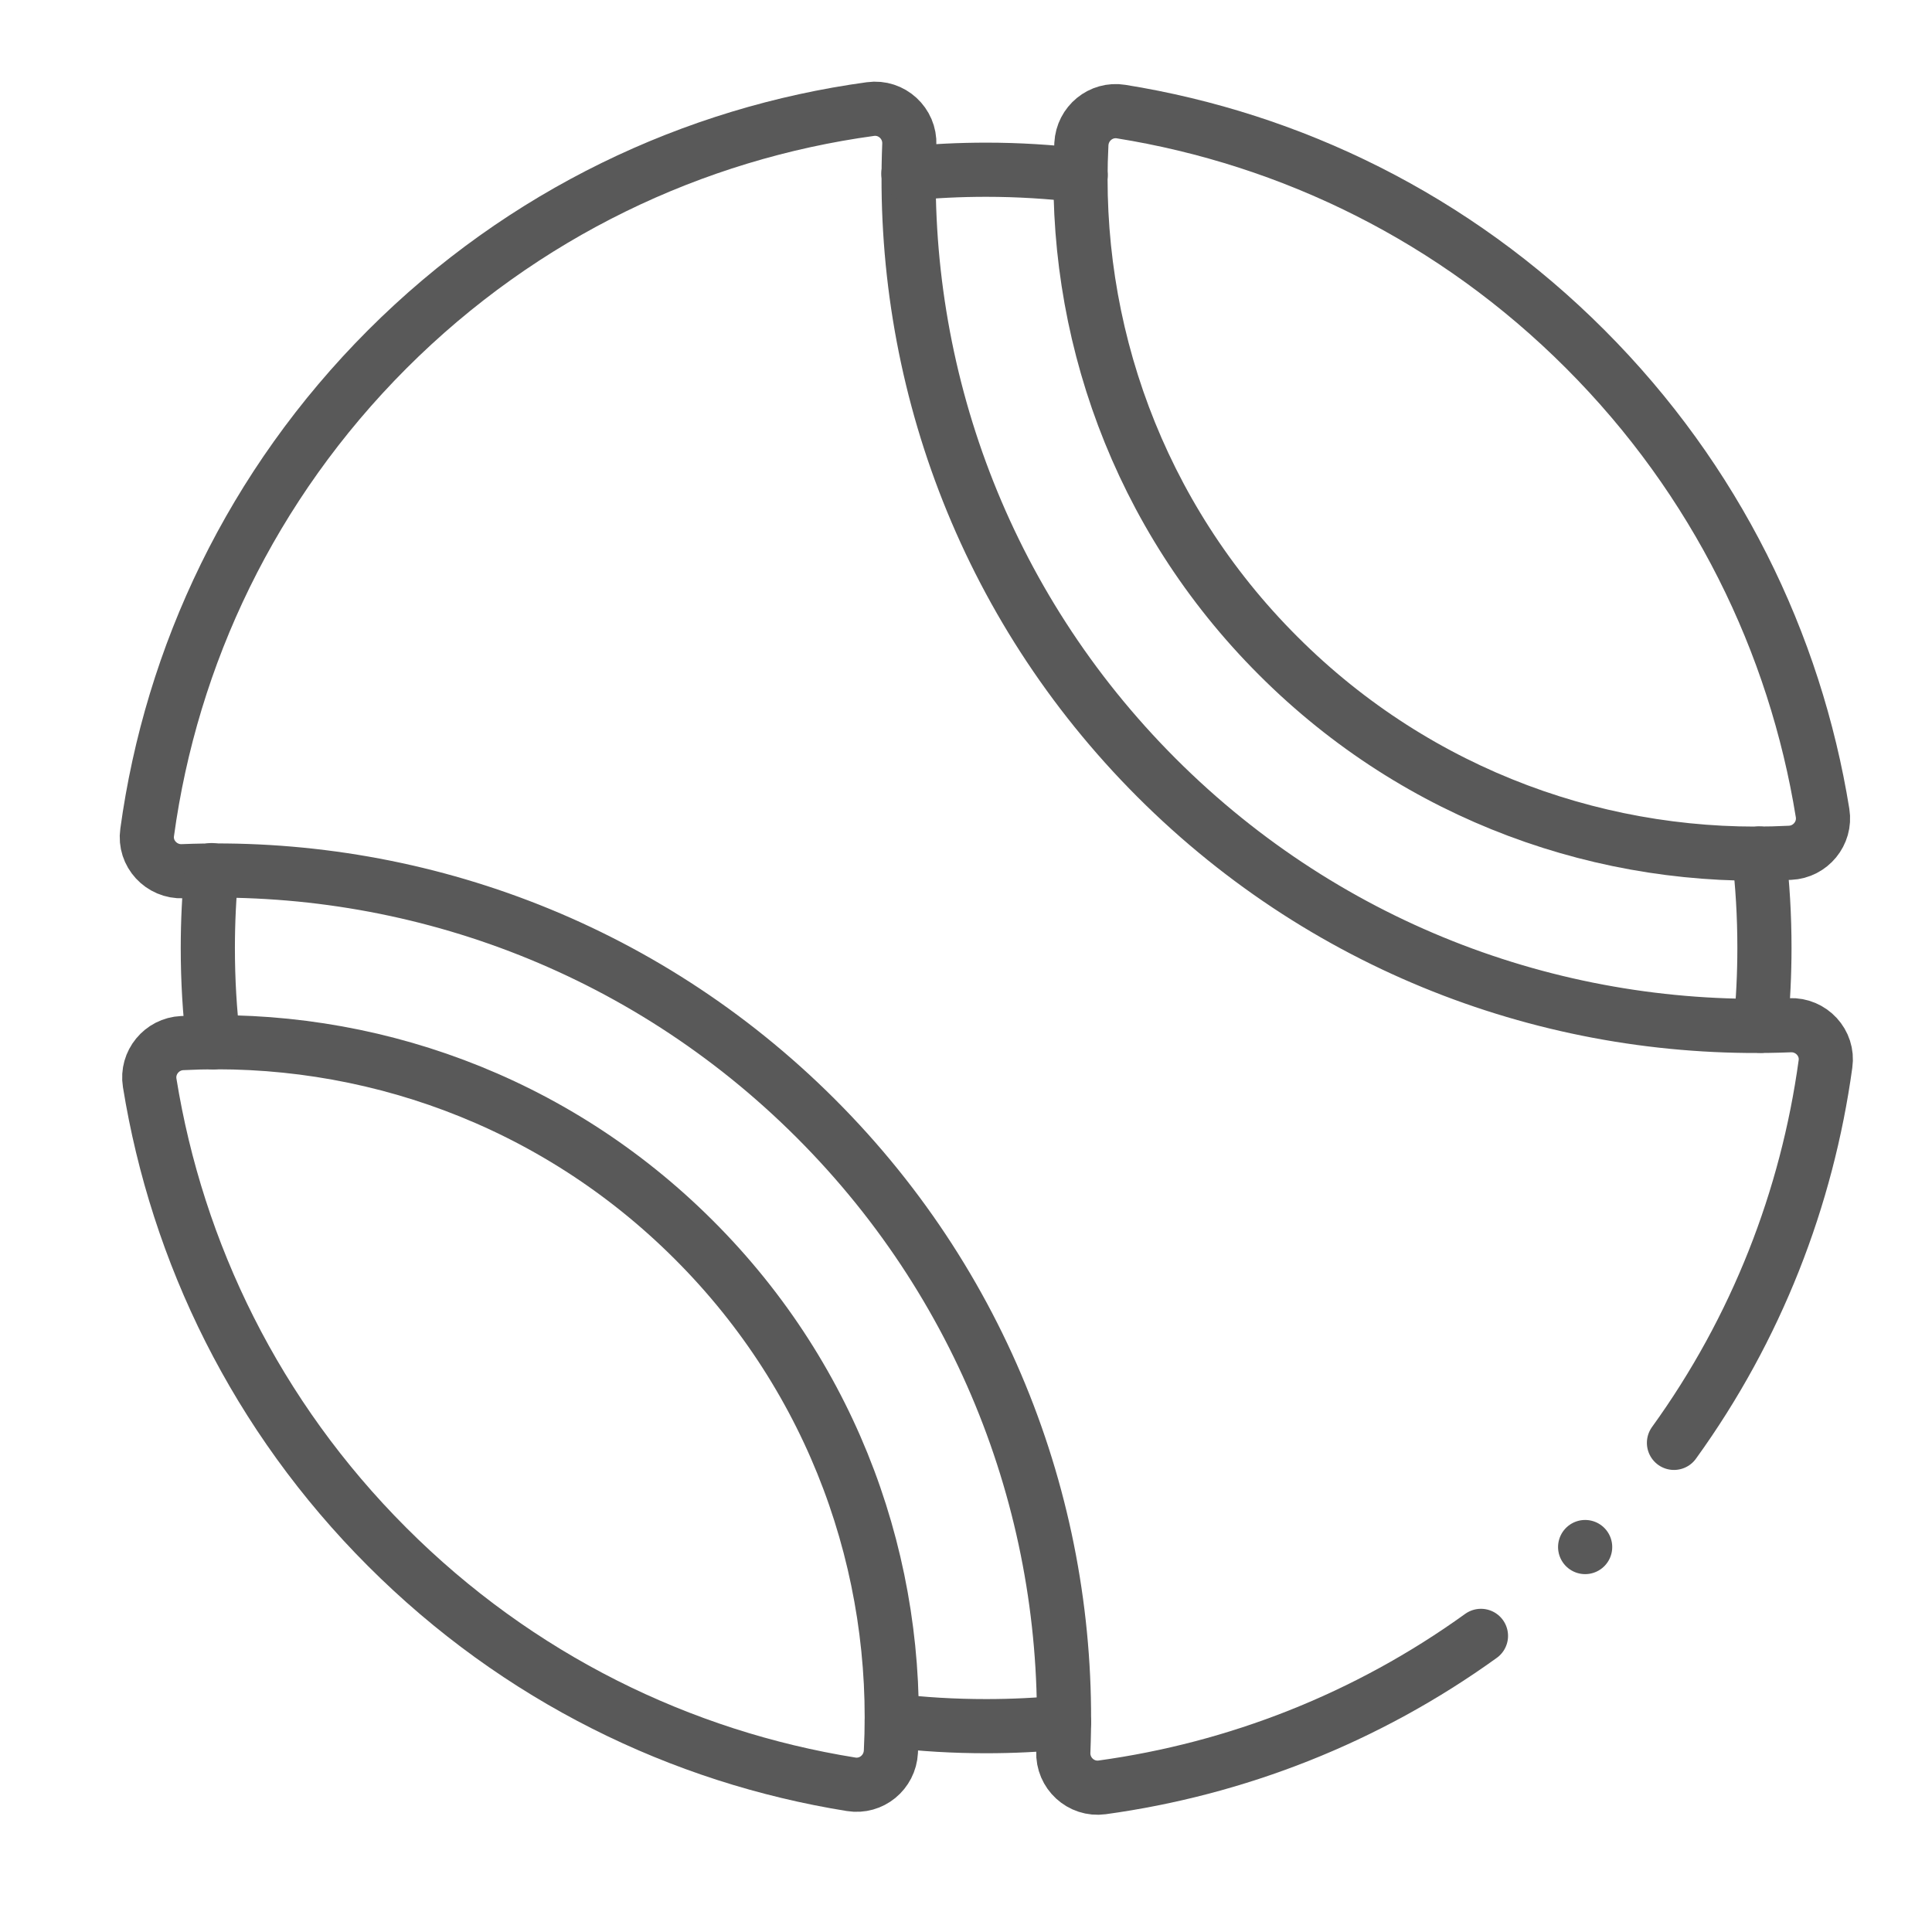
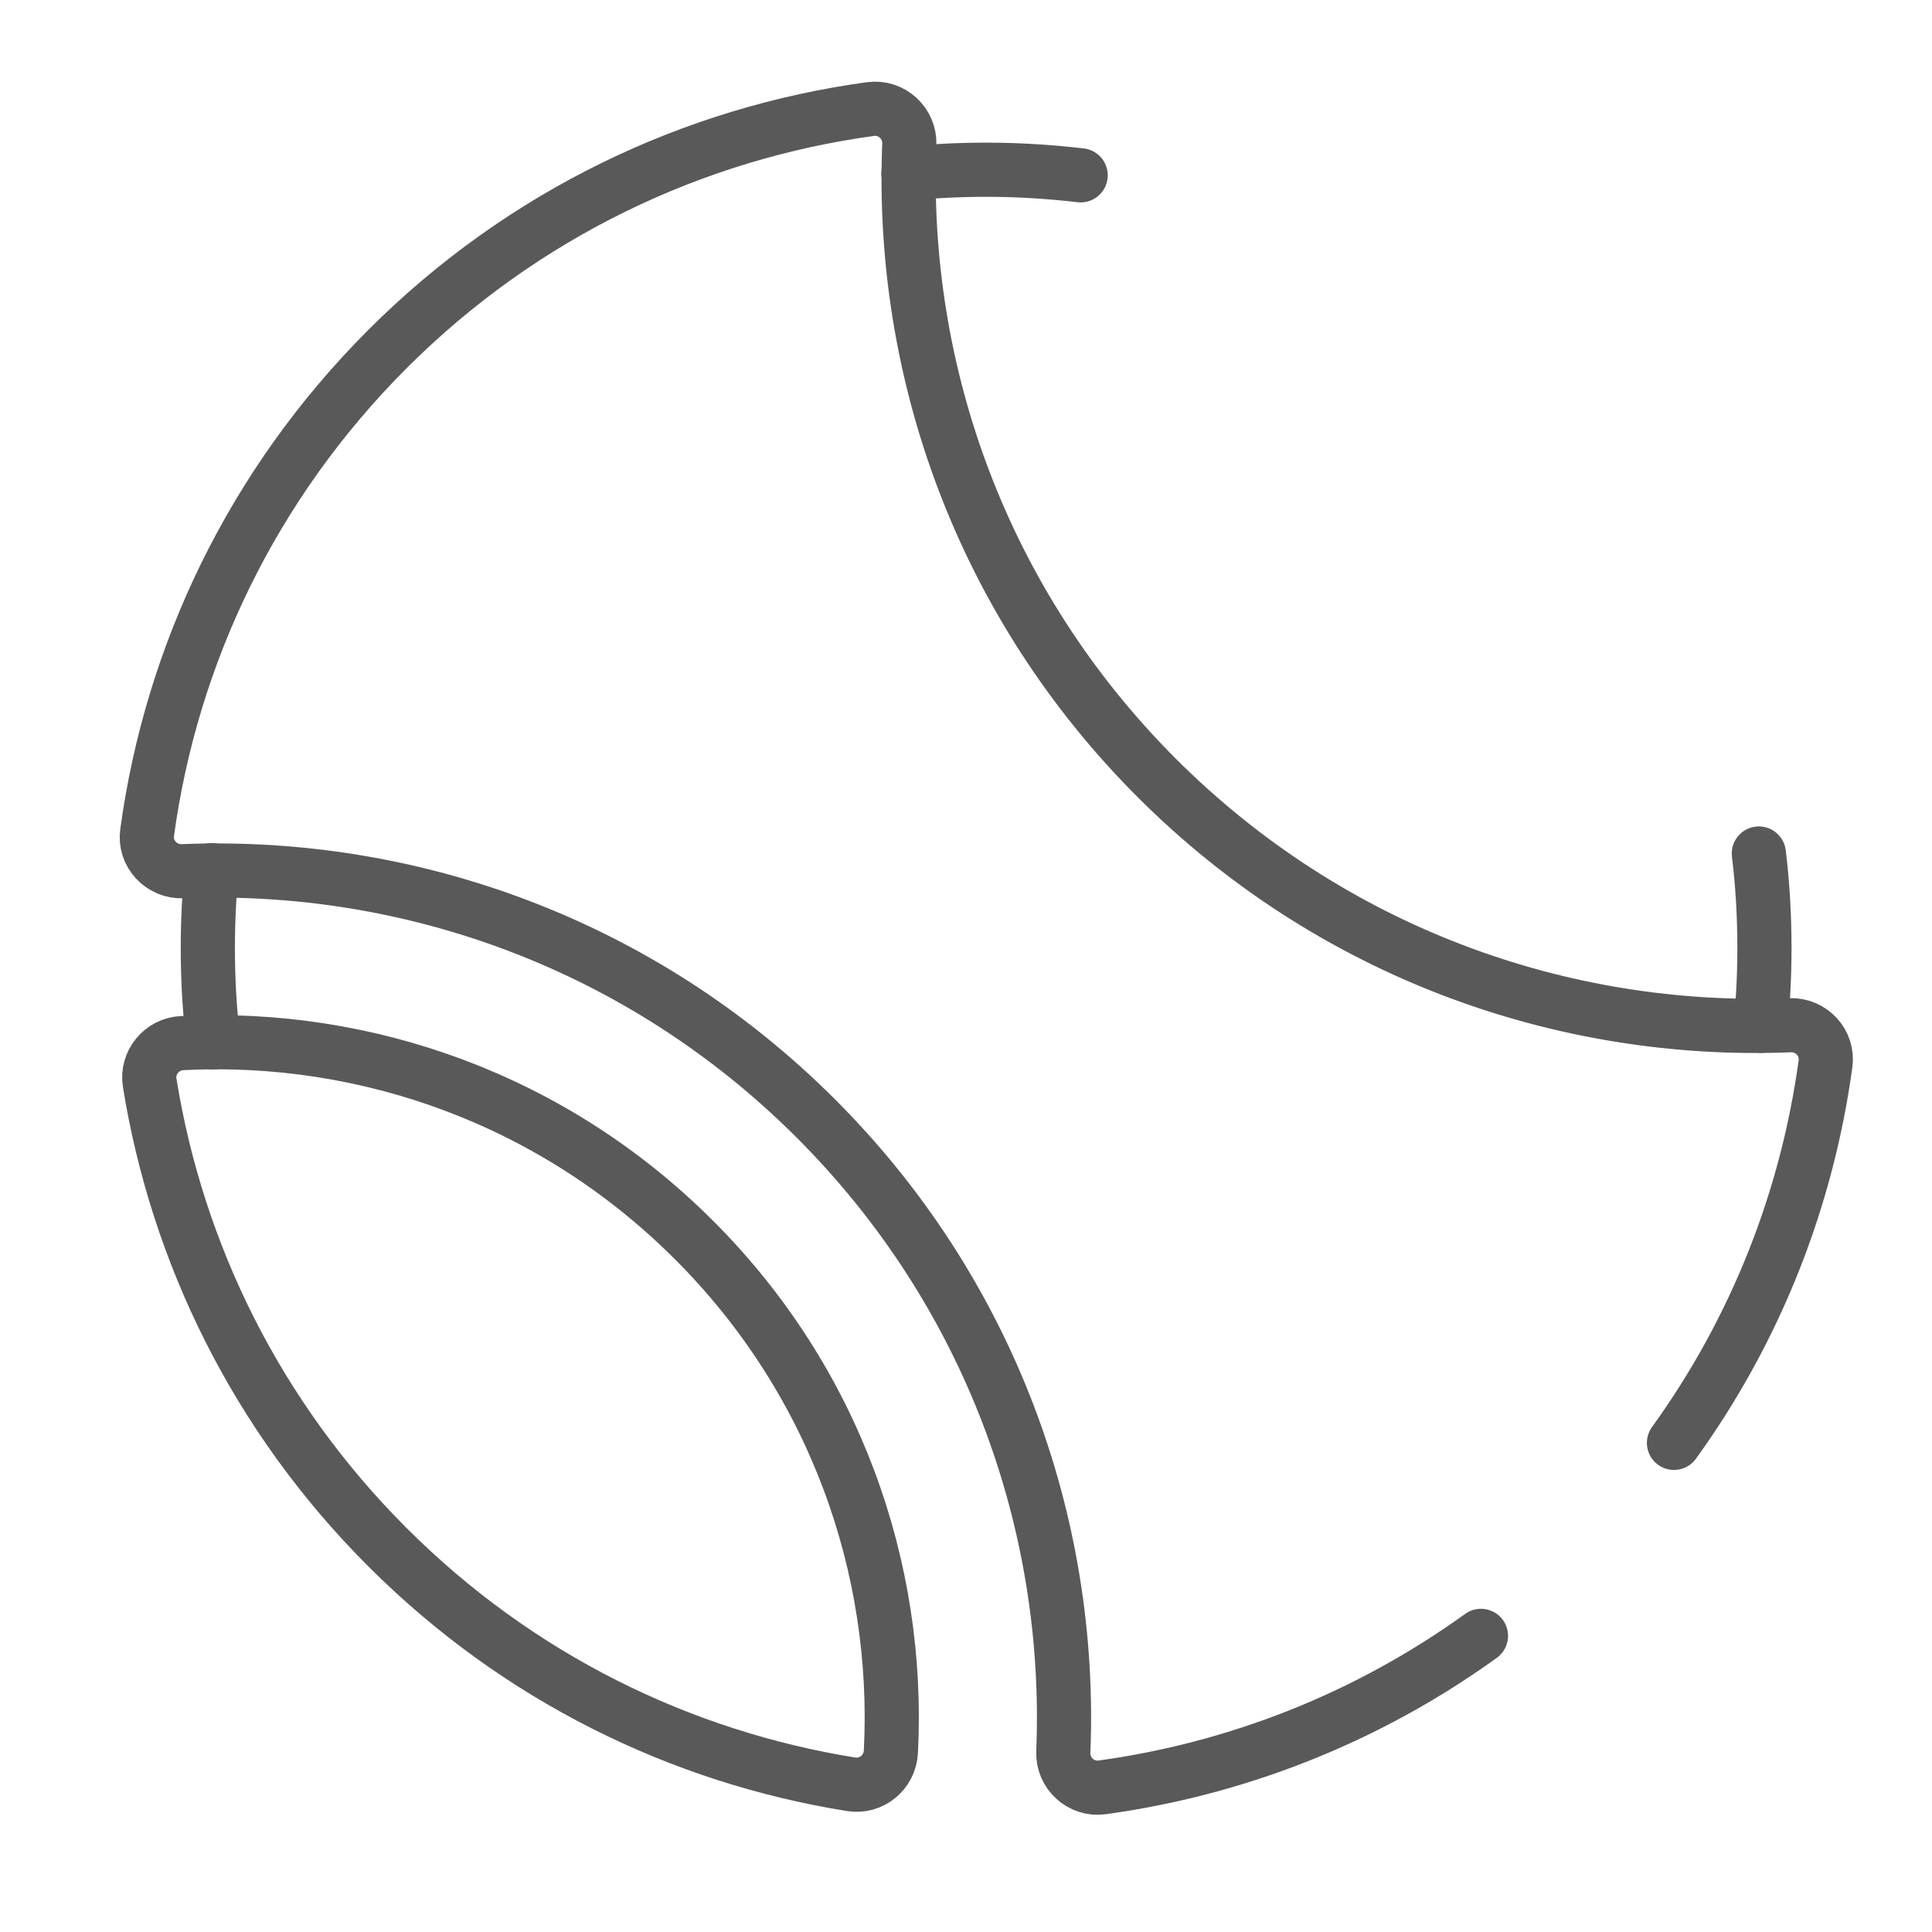
<svg xmlns="http://www.w3.org/2000/svg" id="uuid-7e3e1e50-e3b9-4093-822a-78859961888a" width="107" height="107" viewBox="0 0 107 107">
  <path d="M38.44,68.68c7.79,7.78,11.42,18.15,10.9,28.34-.06,1.14-1.08,1.98-2.2,1.8-9.41-1.51-18.45-5.89-25.7-13.15-7.25-7.25-11.63-16.29-13.15-25.7-.18-1.12.67-2.15,1.8-2.2,10.19-.52,20.56,3.12,28.34,10.9Z" style="fill:none; stroke:#595959; stroke-linecap:round; stroke-linejoin:round; stroke-width:3px;" />
-   <path d="M70.79,36.32c-7.79-7.78-11.42-18.15-10.9-28.34.06-1.14,1.08-1.98,2.2-1.8,9.41,1.51,18.45,5.89,25.7,13.15,7.25,7.25,11.63,16.29,13.15,25.7.18,1.12-.67,2.15-1.8,2.2-10.19.52-20.56-3.12-28.34-10.9Z" style="fill:none; stroke:#595959; stroke-linecap:round; stroke-linejoin:round; stroke-width:3px;" />
+   <path d="M70.79,36.32Z" style="fill:none; stroke:#595959; stroke-linecap:round; stroke-linejoin:round; stroke-width:3px;" />
  <path d="M82.02,90.6c-6.34,4.57-13.56,7.37-20.98,8.39-1.17.16-2.2-.79-2.15-1.97.51-12.63-4.06-25.43-13.7-35.07-9.64-9.64-22.44-14.21-35.07-13.7-1.18.05-2.14-.98-1.97-2.15,1.34-9.79,5.78-19.23,13.3-26.76,7.52-7.52,16.97-11.96,26.76-13.3,1.17-.16,2.2.79,2.15,1.97-.51,12.63,4.06,25.43,13.7,35.07,9.64,9.64,22.44,14.21,35.07,13.7,1.18-.05,2.14.98,1.97,2.15-1.02,7.42-3.81,14.64-8.39,20.98" style="fill:none; stroke:#595959; stroke-linecap:round; stroke-linejoin:round; stroke-width:3px;" />
-   <line x1="87.79" y1="85.68" x2="87.79" y2="85.68" style="fill:none; stroke:#595959; stroke-linecap:round; stroke-linejoin:round; stroke-width:3px;" />
-   <path d="M49.39,95.29c1.71.21,3.46.31,5.23.31,1.45,0,2.89-.07,4.31-.21" style="fill:none; stroke:#595959; stroke-linecap:round; stroke-linejoin:round; stroke-width:3px;" />
  <path d="M50.31,9.61c1.42-.14,2.85-.21,4.31-.21,1.77,0,3.52.11,5.23.31" style="fill:none; stroke:#595959; stroke-linecap:round; stroke-linejoin:round; stroke-width:3px;" />
  <path d="M97.41,47.27c.21,1.71.31,3.46.31,5.23,0,1.45-.07,2.89-.21,4.31" style="fill:none; stroke:#595959; stroke-linecap:round; stroke-linejoin:round; stroke-width:3px;" />
  <path d="M11.82,57.73c-.21-1.71-.31-3.46-.31-5.23,0-1.45.07-2.89.21-4.31" style="fill:none; stroke:#595959; stroke-linecap:round; stroke-linejoin:round; stroke-width:3px;" />
</svg>